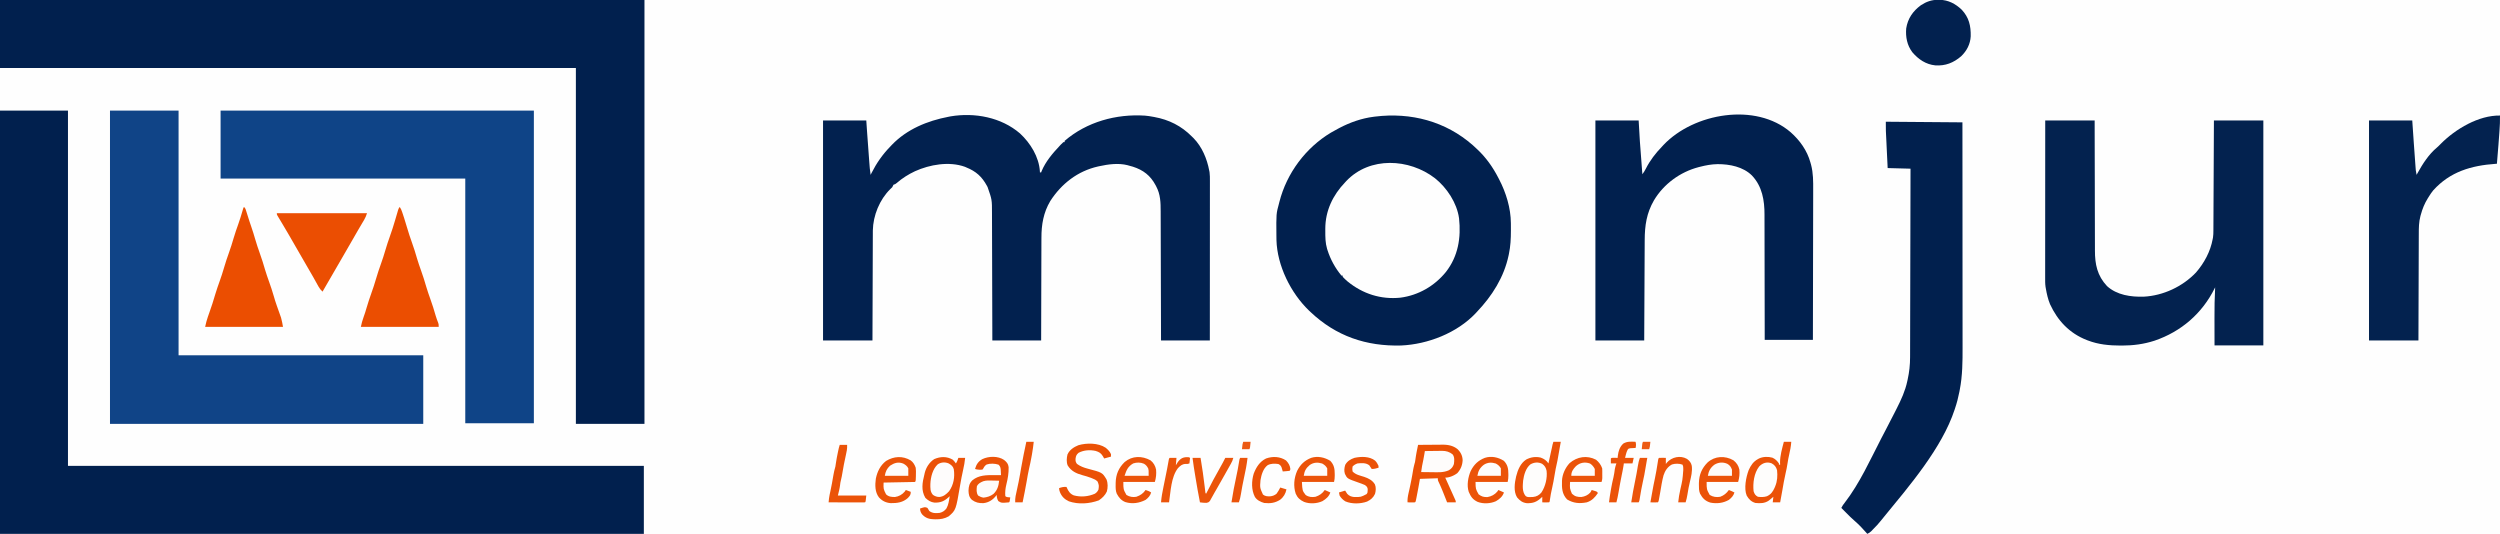
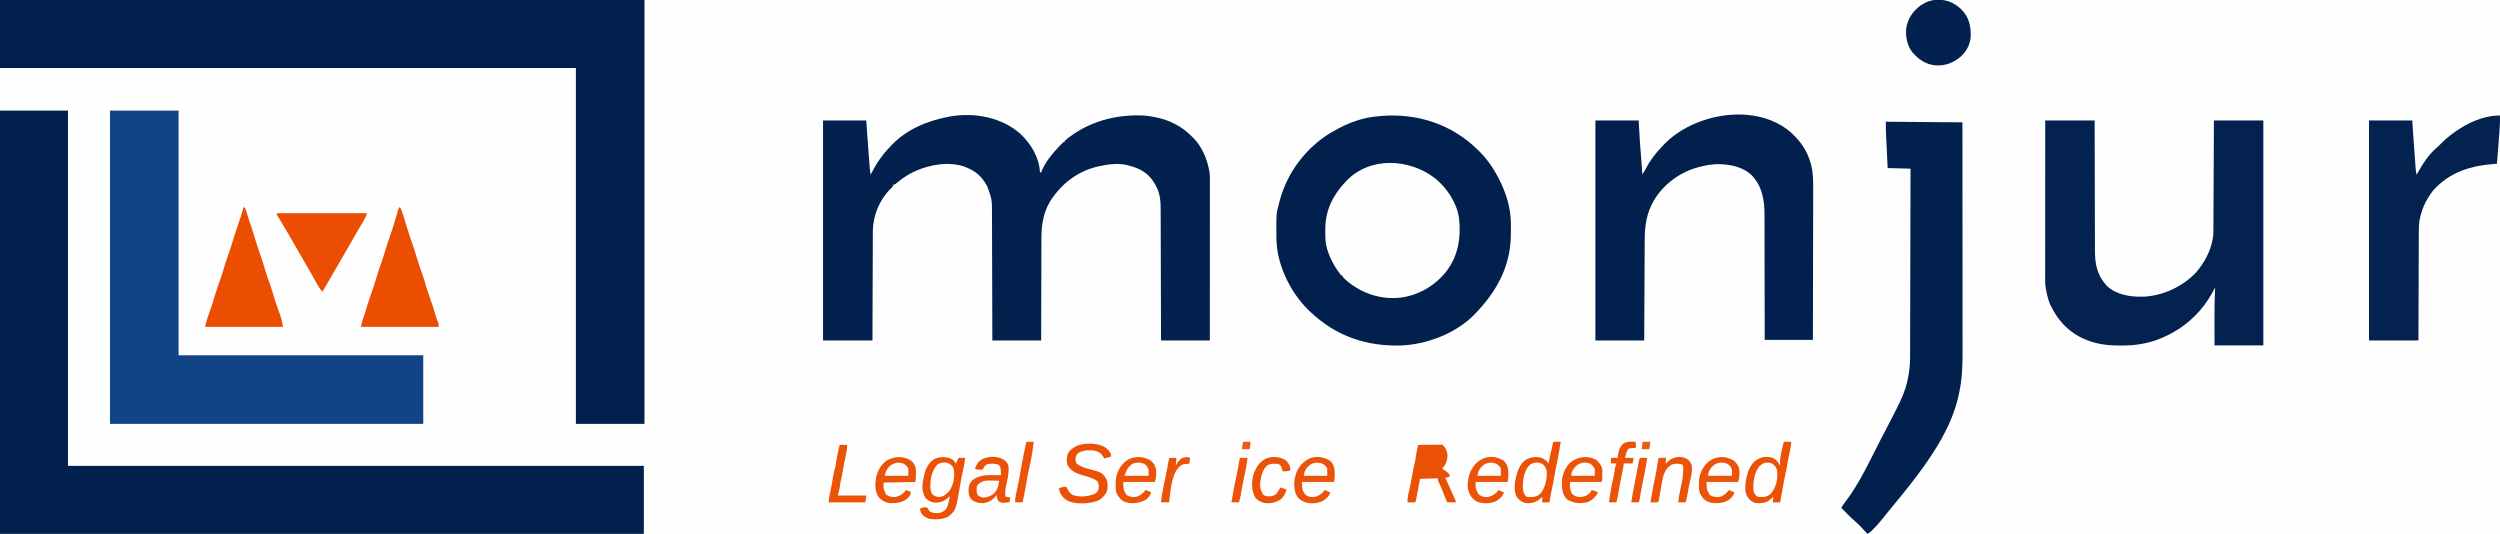
<svg xmlns="http://www.w3.org/2000/svg" width="4046" height="864">
  <path d="M0 0h4046v864H0V0Z" fill="#FEFEFE" />
  <path d="M0 0h1043v686H932V110H0V0ZM0 179h110v575h932v110H0V179ZM2383.75 235.125c1.759 1.616 3.508 3.242 5.25 4.875l1.594 1.475C2405.019 254.917 2416.002 270.506 2425 288l1.14 2.173c11.23 21.604 18.91 46.459 19.063 70.964l.021 2.283c.017 2.423.024 4.845.026 7.268l.003 2.508C2445.242 386.013 2444.673 398.423 2442 411l-.438 2.145C2434.13 448.636 2414.729 479.088 2390 505l-1.82 1.98c-30.183 31.927-77.431 50.294-120.689 52.172C2211.079 560.658 2162.28 544.015 2121 505l-2.598-2.434c-29.521-28.492-51.397-72.579-52.579-113.981-.026-1.594-.046-3.187-.061-4.781l-.03-2.611C2065.413 345.858 2065.413 345.858 2070 329l.633-2.498c11.836-46.281 42.475-87.389 83.476-111.929C2158.031 212.301 2161.996 210.122 2166 208l2.107-1.12C2185.061 198.03 2203.991 191.377 2223 189l2.359-.303C2283.318 181.543 2339.556 196.232 2383.75 235.125Z" fill="#01204E" />
  <path d="M1650.812 216c16.82 15.578 30.723 38.009 32.145 61.375L1683 279h2l.785-2.098C1692.323 261.284 1703.51 248.205 1715 236l1.82-1.945C1718.167 232.656 1719.576 231.319 1721 230h2v-2c35.891-30.842 83.476-43.917 130.213-40.855C1857.527 187.516 1861.748 188.198 1866 189l2.098.375C1891.922 193.708 1911.968 203.792 1929 221l2.715 2.648C1945.375 237.667 1953.439 256.967 1957 276l.526 2.498c.652 4.823.608 9.575.594 14.436l.003 3.344c.002 3.699-.004 7.398-.009 11.096-0 2.651-0 5.302 0 7.953.001 5.708-.003 11.416-.008 17.124-.008 8.253-.011 16.506-.012 24.759-.002 13.39-.009 26.781-.018 40.171-.009 13.006-.016 26.012-.021 39.019l-.001 2.43c-.001 4.023-.003 8.046-.004 12.069C1958.04 484.267 1958.022 517.633 1958 551h-79l-.044-20.723c-.049-21.917-.112-43.834-.185-65.75-.011-3.408-.022-6.816-.033-10.224l-.007-2.056c-.035-10.965-.06-21.93-.081-32.895-.022-11.263-.055-22.526-.098-33.789-.024-6.321-.043-12.642-.049-18.964-.006-5.957-.026-11.913-.057-17.869-.009-2.18-.013-4.359-.011-6.539.008-14.311-.299-27.506-7.185-40.441l-1.061-2.045C1861.871 284.074 1850.214 275.125 1833.375 269.75c-2.121-.599-4.245-1.184-6.375-1.75l-2.34-.688C1809.954 263.591 1793.594 265.81 1779 269l-2.011.438c-32.877 7.42-59.113 27.887-77.176 55.875-11.141 18.671-14.428 38.419-14.358 59.827-.009 1.825-.019 3.651-.031 5.476-.028 4.889-.031 9.778-.03 14.668-.003 5.134-.029 10.268-.052 15.403-.04 9.693-.061 19.385-.074 29.078-.016 11.047-.054 22.095-.095 33.142C1685.09 505.604 1685.039 528.302 1685 551h-79l-.044-20.416c-.049-21.603-.112-43.206-.185-64.809-.011-3.36-.022-6.721-.033-10.081l-.007-2.027c-.035-10.805-.06-21.61-.081-32.415-.022-11.102-.055-22.205-.098-33.307-.024-6.23-.043-12.459-.049-18.689-.006-5.873-.026-11.745-.057-17.618-.009-2.146-.013-4.293-.011-6.439.031-21.94.031-21.94-7.122-42.448l-1.059-2.004C1589.26 285.981 1579.631 277.282 1564 271l-2.305-1.031c-25.543-9.181-56.827-3.711-80.906 7.167-10.807 5.114-20.604 11.249-29.617 19.114C1449 298 1449 298 1446 299c-.698 1.317-1.362 2.653-2 4-1.41 1.465-1.41 1.465-3.062 2.938-17.424 17.026-27.91 42.843-28.336 66.966-.037 3.322-.037 6.644-.034 9.966-.009 1.845-.019 3.689-.031 5.534-.027 4.96-.037 9.919-.043 14.879-.009 5.201-.036 10.402-.06 15.603-.044 9.827-.072 19.655-.095 29.482-.027 11.197-.071 22.394-.116 33.592C1412.13 504.972 1412.06 527.986 1412 551h-80V195h70l1.312 19.125c1.044 15.046 2.134 30.088 3.312 45.125l.188 2.433c.177 2.278.357 4.555.538 6.833l.307 3.884C1407.996 275.961 1408.464 279.464 1409 283l1.547-3.121C1418.647 263.875 1428.455 249.824 1441 237l2.453-2.605C1467.814 209.051 1501.004 195.499 1535 189l3.441-.688c39.053-6.516 81.924 1.444 112.371 27.688Z" fill="#02214F" />
  <path d="M178 179h111v396h396v111H178V179Z" fill="#104487" />
-   <path d="M357 179h507v506H753V289H357V179Z" fill="#0F4487" />
  <path d="M3310 195h80l.028 20.875c.033 22.087.085 44.174.15 66.261.01 3.436.02 6.871.03 10.307l.006 2.072c.031 11.048.048 22.095.06 33.143.012 11.351.04 22.702.081 34.053.023 6.369.038 12.739.037 19.108-.001 6.004.017 12.008.049 18.012.008 2.195.01 4.39.005 6.585C3390.397 427.544 3394.182 446.237 3410 463c15.922 14.603 38.661 17.737 59.372 17.136C3500.915 478.501 3532.275 463.852 3554 441c13.38-15.484 23.261-33.771 27-54l.524-2.697c.535-3.712.629-7.345.634-11.086l.015-2.317c.015-2.552.024-5.104.032-7.655.01-1.833.02-3.667.03-5.5.027-4.971.048-9.941.068-14.912.022-5.197.049-10.394.076-15.591.05-9.838.095-19.677.138-29.515.049-11.202.104-22.404.16-33.606.114-23.04.22-46.081.323-69.121h80v364h-79l-.062-33.5-.028-10.412C3583.885 498.365 3584.088 481.704 3585 465l-.832 1.675C3563.89 507.373 3530.074 536.666 3486.875 551.375c-17.297 5.608-34.437 7.86-52.562 7.875l-2.208.002C3413.81 559.225 3396.193 557.612 3379 551l-2.038-.782C3349.254 539.345 3330.104 519.032 3317.75 492.25c-3.366-8.116-5.253-16.608-6.75-25.25l-.517-2.958c-.699-4.97-.618-9.934-.604-14.945l-.003-3.297c-.002-3.64.004-7.281.009-10.921 0-2.612 0-5.224-0-7.836-.001-5.62.003-11.24.008-16.861.008-8.126.011-16.252.012-24.378.002-13.185.009-26.369.018-39.554.009-12.805.016-25.611.021-38.416l.001-2.393c.001-3.962.003-7.924.004-11.886.01-32.852.029-65.705.05-98.557Z" fill="#03224F" />
  <path d="M2898 214c14.917 13.235 26.627 29.545 32 49l.993 3.474c3.631 13.713 3.546 27.159 3.461 41.263-.001 2.653-.001 5.306.002 7.959.002 5.675-.01 11.35-.033 17.025-.033 8.205-.043 16.41-.048 24.615-.009 13.317-.035 26.634-.073 39.951-.037 12.924-.065 25.848-.082 38.772l-.003 2.421c-.005 4.008-.01 8.016-.015 12.024C2934.16 483.669 2934.086 516.835 2934 550h-78l-.012-20.046c-.017-21.901-.062-43.801-.12-65.702-.035-13.273-.06-26.546-.063-39.82-.003-11.577-.024-23.154-.065-34.732-.021-6.123-.034-12.245-.026-18.367.008-5.779-.009-11.558-.042-17.337-.008-2.105-.008-4.211.001-6.316.096-23.411-3.722-46.13-20.335-63.671-14.34-14.177-36.096-18.425-55.587-18.377C2769.868 265.805 2760.546 267.529 2751 270l-2.163.551c-29.708 7.807-56.229 27.198-72.01 53.571-12.078 20.865-14.951 40.865-15.032 64.536-.01 1.775-.02 3.55-.03 5.325-.027 4.793-.048 9.585-.068 14.378-.022 5.018-.049 10.036-.076 15.054-.05 9.491-.095 18.982-.138 28.473-.059 12.833-.125 25.667-.191 38.5C2661.188 510.593 2661.095 530.796 2661 551h-79V195h70l2 34c1.214 17.677 2.551 35.341 4 53 2.219-2.867 3.96-5.734 5.599-8.973C2670.512 259.384 2679.415 247.968 2690 237l2.355-2.547C2741.335 182.93 2841.54 165.333 2898 214ZM3052 197l124 1c.044 50.201.081 100.402.102 150.603.003 5.935.005 11.87.008 17.805l.002 3.58c.009 19.097.024 38.194.043 57.291.019 19.615.03 39.23.034 58.845.003 12.09.011 24.181.028 36.271.011 8.306.014 16.612.011 24.918-.001 4.782.001 9.565.011 14.347.05 23.263-.074 46.226-4.551 69.153l-.658 3.445C3169.233 643.372 3166.991 652.208 3164 661l-.626 1.918c-20.56 62.438-73.713 123.98-114.863 174.23-1.372 1.682-2.735 3.372-4.092 5.066C3040.196 847.458 3035.854 852.34 3031 857l-2.688 2.812c-2.107 1.993-3.729 2.985-6.312 4.188l-1.18-1.398c-6.068-7.075-12.507-13.769-19.574-19.852-4.63-4.02-8.937-8.33-13.246-12.688l-2.348-2.361C2983.766 825.803 2981.882 823.903 2980 822c1.577-3.278 3.403-5.847 5.688-8.688 23.843-30.905 40.947-68.889 58.766-103.465 2.329-4.515 4.687-9.014 7.062-13.506 5.255-9.944 10.406-19.936 15.455-29.986.857-1.703 1.718-3.403 2.582-5.103C3076.846 646.91 3083.42 632.711 3086.75 616.875l.59-2.605c2.631-11.992 3.958-23.791 3.939-36.064l.018-3.984c.016-3.605.019-7.211.021-10.816.004-3.904.019-7.809.033-11.713.022-6.75.037-13.5.047-20.251.015-9.759.04-19.519.068-29.278.045-15.837.082-31.674.113-47.512.03-15.377.065-30.753.104-46.13l.007-2.876c.012-4.762.025-9.524.037-14.286.103-39.453.192-78.906.273-118.36l-37-1c-.749-15.531-.749-15.531-1.066-22.213-.216-4.538-.432-9.076-.652-13.614-.177-3.663-.352-7.327-.525-10.99-.066-1.389-.133-2.779-.201-4.168-.096-1.964-.188-3.928-.28-5.892l-.161-3.371C3051.965 206.837 3052 201.918 3052 197Z" fill="#01204E" />
  <path d="M2322.188 288.312c19.339 15.363 35.681 40.005 39.118 64.903 3.483 31.379-1.428 61.721-21.341 87.043-18.408 22.672-44.547 37.739-73.682 41.51-31.619 3.206-60.813-6.245-85.294-26.19-2.808-2.423-5.482-4.843-7.988-7.578v-2h-2c-10.075-12.017-17.714-26.038-22.5-40.938l-.737-2.292C2144.884 393.15 2144.839 383.474 2144.875 373.5l-.012-3.223C2144.899 341.094 2156.981 315.907 2177 295l1.77-1.926C2216.901 252.8 2280.8 256.52 2322.188 288.312Z" fill="#FEFEFE" />
  <path d="M4046 187c.113 8.317-.208 16.525-.84 24.816l-.262 3.569c-.275 3.726-.555 7.452-.836 11.177-.185 2.502-.369 5.004-.553 7.506C4042.747 244.387 4041.97 254.699 4041 265l-1.97.135C3999.46 267.888 3965.246 277.861 3938 308c-2.596 3.198-4.841 6.495-7 10l-2.023 3.207C3923.945 329.419 3920.499 337.69 3918 347l-.749 2.572c-2.614 9.866-2.693 19.314-2.683 29.437-.009 1.884-.019 3.767-.031 5.651-.027 5.076-.037 10.151-.043 15.227-.009 5.318-.036 10.637-.06 15.955-.044 10.054-.072 20.108-.095 30.162-.027 11.454-.071 22.907-.116 34.361C3914.13 503.91 3914.06 527.455 3914 551h-80V195h70c1.875 27.438 1.875 27.438 2.453 35.924.825 12.062 1.677 24.121 2.618 36.174l.239 3.129.23 2.891.197 2.505C3910.014 278.122 3910.472 280.542 3911 283l1.398-2.57c8.305-15.029 18.263-30.666 31.578-41.691 2.266-1.946 4.318-4.033 6.398-6.176 23.592-23.794 61.253-46.166 95.625-45.562Z" fill="#03224F" />
  <path d="M395 335c2.475 2.475 2.843 4.334 3.812 7.691 1.46 4.914 2.989 9.79 4.625 14.648l1.273 3.783c.644 1.906 1.288 3.812 1.935 5.718 2.257 6.664 4.436 13.322 6.323 20.101C415.156 394.745 417.811 402.359 420.5 410c3.083 8.76 5.967 17.494 8.459 26.445C430.892 443.046 433.217 449.514 435.5 456c2.681 7.618 5.33 15.203 7.492 22.988 1.41 5.068 2.992 10.032 4.734 14.992l.716 2.041c.969 2.751 1.944 5.5 2.926 8.246.731 2.048 1.451 4.099 2.17 6.151l1.288 3.618C456.274 518.925 457.088 523.983 458 529H332c1.282-5.769 2.492-10.804 4.426-16.281l.69-1.973c.481-1.376.964-2.751 1.449-4.126 3.631-10.298 7.107-20.585 10.064-31.1 2.073-7.073 4.617-14 7.048-20.956C358.113 447.583 360.513 440.622 362.5 433.5c2.353-8.436 5.287-16.668 8.175-24.933 2.679-7.676 5.233-15.34 7.422-23.169 2.196-7.701 4.932-15.219 7.588-22.77 2.523-7.217 4.857-14.452 6.906-21.818C393.911 336.089 393.911 336.089 395 335ZM647 335c1.855 2.782 2.762 4.913 3.805 8.051l1.02 3.061L652.875 349.312l1.027 3.072c1.8 5.438 3.475 10.89 5.012 16.408C661.127 376.644 663.794 384.309 666.5 392c3.083 8.76 5.967 17.494 8.459 26.445C676.892 425.046 679.217 431.514 681.5 438c3.083 8.76 5.967 17.494 8.459 26.445C691.892 471.046 694.217 477.514 696.5 484c3.135 8.909 6.113 17.786 8.599 26.902 1.17 4.022 2.629 7.9 4.167 11.793C710 525 710 525 710 529H584c1.255-5.646 2.318-10.251 4.312-15.5 1.827-4.979 3.439-9.956 4.875-15.062 2.293-8.087 5.04-16.004 7.812-23.938 3.997-11.421 3.997-11.421 7.5-23 2.353-8.437 5.288-16.67 8.176-24.936C619.112 419.584 621.513 412.623 623.5 405.5c2.17-7.78 4.837-15.377 7.5-23 2.991-8.562 5.894-17.114 8.37-25.84C644.932 337.068 644.932 337.068 647 335Z" fill="#EB4E01" />
  <path d="M448 345h146c-1.422 4.266-2.486 7.145-4.695 10.852l-1.645 2.785L585.875 361.625c-1.275 2.158-2.548 4.317-3.82 6.477l-2.017 3.419c-3.06 5.209-6.045 10.461-9.032 15.711-5.866 10.309-11.791 20.582-17.781 30.82-6.2 10.601-12.327 21.243-18.458 31.884C530.522 457.296 526.261 464.648 522 472c-2.84-2.661-4.869-5.173-6.742-8.578l-1.519-2.729L512.125 457.75c-1.166-2.096-2.334-4.191-3.504-6.285l-1.817-3.258c-2.813-4.999-5.713-9.947-8.617-14.894C493.067 424.574 488.014 415.8 483 407c-5.024-8.814-10.075-17.612-15.188-26.375l-1.704-2.92c-2.935-5.019-5.891-10.025-8.871-15.017l-1.837-3.084c-1.16-1.945-2.324-3.887-3.492-5.827l-1.558-2.612-1.38-2.298C448 347 448 347 448 345Z" fill="#EB4E02" />
  <path d="m3136.812-.312 2.412.017c13.952.288 25.418 6.337 35.486 15.877 11.941 12.613 15.016 26.272 14.688 43.156C3188.75 71.383 3183.054 82.246 3174 91c-12.327 10.629-25.644 15.91-41.894 14.795-15.244-1.476-27.395-9.783-37.168-21.232C3086.413 73.288 3083.852 59.906 3085 46c2.519-16.011 10.72-27.882 23.676-37.469 8.835-5.821 17.542-8.922 28.137-8.844Z" fill="#02214F" />
-   <path d="M2295 720c6.653-.077 13.305-.129 19.958-.165 2.26-.015 4.52-.035 6.779-.062 3.262-.037 6.524-.053 9.786-.067l3.025-.047C2343.549 719.658 2351.862 721.19 2359 727c5.085 5.085 7.771 10.401 8.133 17.672-.397 8.267-3.117 15.018-8.695 21.141C2352.936 769.834 2345.796 773 2339 773a4940497814.748 4940497814.748 0 0 0 1.561 3.457c1.905 4.221 3.804 8.445 5.703 12.669.823 1.83 1.648 3.659 2.474 5.488 1.185 2.625 2.365 5.251 3.544 7.878l1.127 2.488 1.031 2.305.915 2.032C2356 811 2356 811 2356 813h-14l-2.012-5.082c-.892-2.244-1.784-4.487-2.676-6.73l-1.318-3.334c-2.511-6.305-5.151-12.499-8.087-18.618C2327 777 2327 777 2327 774l-29 1-1.25 7.25c-1.215 6.932-2.514 13.845-3.875 20.75l-.517 2.661C2291.118 811.882 2291.118 811.882 2290 813c-2.02.072-4.042.084-6.062.062l-3.348-.027L2278 813c-.443-6.923 1.218-13.28 2.75-20 2.259-10.173 4.289-20.34 5.956-30.627C2287.515 757.455 2288.596 752.79 2290 748c.35-1.994.663-3.994.938-6 .722-5.018 1.615-9.973 2.629-14.938l.419-2.072C2294.322 723.327 2294.661 721.663 2295 720Z" fill="#EB5105" />
+   <path d="M2295 720c6.653-.077 13.305-.129 19.958-.165 2.26-.015 4.52-.035 6.779-.062 3.262-.037 6.524-.053 9.786-.067l3.025-.047c5.085 5.085 7.771 10.401 8.133 17.672-.397 8.267-3.117 15.018-8.695 21.141C2352.936 769.834 2345.796 773 2339 773a4940497814.748 4940497814.748 0 0 0 1.561 3.457c1.905 4.221 3.804 8.445 5.703 12.669.823 1.83 1.648 3.659 2.474 5.488 1.185 2.625 2.365 5.251 3.544 7.878l1.127 2.488 1.031 2.305.915 2.032C2356 811 2356 811 2356 813h-14l-2.012-5.082c-.892-2.244-1.784-4.487-2.676-6.73l-1.318-3.334c-2.511-6.305-5.151-12.499-8.087-18.618C2327 777 2327 777 2327 774l-29 1-1.25 7.25c-1.215 6.932-2.514 13.845-3.875 20.75l-.517 2.661C2291.118 811.882 2291.118 811.882 2290 813c-2.02.072-4.042.084-6.062.062l-3.348-.027L2278 813c-.443-6.923 1.218-13.28 2.75-20 2.259-10.173 4.289-20.34 5.956-30.627C2287.515 757.455 2288.596 752.79 2290 748c.35-1.994.663-3.994.938-6 .722-5.018 1.615-9.973 2.629-14.938l.419-2.072C2294.322 723.327 2294.661 721.663 2295 720Z" fill="#EB5105" />
  <path d="M1542 744c2.055 1.893 3.413 3.672 5 6 1.991-2.986 2.941-5.597 4-9h11c-.621 6.698-1.805 13.075-3.312 19.625-1.785 7.95-3.351 15.9-4.688 23.938-6.941 40.936-6.941 40.936-18.582 51.035-6.641 3.852-13.331 4.937-20.918 4.84l-2.524-.025c-8.156-.225-13.753-1.771-19.476-7.787-2.409-3.081-3.307-5.661-3.5-9.625 8-2.667 8-2.667 12-1 1.038 1.643 2.036 3.312 3 5 5.409 3.969 10.532 3.731 17 3 4.695-1.224 7.934-3.404 10.812-7.312 3.354-5.948 4.12-13.024 5.188-19.688l-1.504 1.426c-7.346 6.733-13.2 9.235-23.266 8.992-6.084-.787-10.225-3.518-14.605-7.668-7.19-12.168-4.946-24.62-1.625-37.75l.621-2.758C1498.881 756.288 1504.195 748.05 1512 743c10.116-4.328 20.342-4.641 30 1Z" fill="#EB5107" />
  <path d="M2514 715h12l-.879 4.789c-.718 3.949-1.416 7.901-2.086 11.859-1.551 9.148-3.125 18.229-5.34 27.243-.674 3.013-1.158 5.994-1.59 9.05-1.104 7.355-2.612 14.6-4.168 21.871-2.087 9.452-2.087 9.452-3.559 19.012C2508 812 2508 812 2507 813c-1.853.072-3.708.084-5.562.062l-3.066-.027L2496 813v-9l-1.469 1.426c-7.456 6.926-13.387 9.228-23.633 8.918-6.957-.825-11.232-4.134-15.672-9.367-5.954-9.594-3.983-23.404-1.539-33.914 2.646-10.487 6.927-21.291 16.398-27.41 7.321-3.796 15.096-4.985 23.234-3.121C2498.777 742.44 2502.754 745.13 2506 750c2.019-8.519 3.879-17.062 5.642-25.638l.491-2.37.434-2.114C2513 718 2513 718 2514 715ZM2887 715h12c-.47 7.279-1.853 14.118-3.49 21.202-.988 4.318-1.842 8.594-2.448 12.986-.859 6.075-2.165 12.016-3.5 18-1.889 8.487-3.508 16.965-4.871 25.551C2883.612 799.519 2882.295 806.258 2881 813h-12l1-9-1.977 1.68L2865.375 807.875l-2.602 2.18C2856.095 814.739 2848.891 814.772 2841 814c-6.675-1.877-10.637-5.996-14.112-11.884C2822.098 790.704 2825.787 772.221 2830 761c3.492-7.77 7.448-13.829 15-18l1.828-1.02c6.566-3.021 14.708-3.247 21.609-1.289C2873.164 742.831 2876.057 745.77 2879 750v2h2l-.188-3.5c0-11.233 3.357-22.716 6.188-33.5ZM1625.035 744.395c4.249 3.446 6.663 6.099 7.336 11.688.171 9.603-1.237 18.266-3.592 27.583C1627.188 790.148 1626.412 796.315 1627 803c1.968 1.968 5.348 1.662 8 2-.875 6.875-.875 6.875-2 8-12.204 1.118-12.204 1.118-17.312-2.062-1.945-3.386-2.459-6.059-2.688-9.938l-1.215 1.609c-5.248 6.521-11.641 10.675-20.133 11.664-7.283.272-12.71-.923-18.652-5.273-4.625-4.323-5.344-8.812-5.562-15 .29-6.954 1.281-11.762 6.293-16.707C1583.991 768.875 1596.33 768.834 1609 768.938l3.215.014c2.595.012 5.19.028 7.785.049-.087-2.084-.196-4.167-.312-6.25l-.176-3.516C1618.976 755.85 1618.401 754.395 1616 752c-5.745-1.915-13.364-2.217-19.148-.281-2.607 1.641-3.857 3.292-5.227 6.031L1590 760c-4.238.404-7.931.356-12-1 2.1-7.351 5.17-12.167 11.812-15.965 10.485-4.962 25.463-5.328 35.223 1.359Z" fill="#EB5208" />
  <path d="M2583 744c4.585 3.707 8.125 8.375 10 14 .091 1.361.131 2.726.133 4.09l.004 2.377L2593.125 766.938l.012 2.459-.004 2.381-.003 2.164C2593 776 2593 776 2592 780h-51c-.528 10.516-.528 10.516 3 19 4.771 4.532 8.835 5.419 15.23 5.344 5.393-.669 10.593-2.948 14.285-7.012 1.24-1.767 1.24-1.767 2.484-4.332 1.482.449 2.961.91 4.438 1.375l2.496.773C2585 796 2585 796 2586 798c-4.726 6.977-9.734 12.457-18 15-11.81 2.255-21.454 1.527-31.812-4.688-8.471-8.955-8.587-18.689-8.272-30.335.44-10.298 5.305-20.917 12.323-28.45C2552.428 738.959 2568.534 736.485 2583 744ZM1862 745c4.807 3.787 7.826 9.012 9 15 .572 7.322.04 12.86-2 20h-51c.028 11.967.028 11.967 5 21 5.129 3.118 10.133 4.011 16 3 6.56-2.288 11.034-5.316 15-11 3.403 1.059 6.014 2.009 9 4-1.44 5.279-4.756 8.733-9 12-10.344 5.291-21.615 7.035-32.875 3.5-6.743-2.782-10.401-7.287-13.785-13.594-1.938-4.749-1.832-9.53-1.777-14.594l.023-2.962c.31-13.611 4.805-24.164 14.602-33.663 12.302-10.289 28.045-10.228 41.812-2.688ZM2805.312 744.875c5.137 4.062 8.276 8.683 9.688 15.125.588 7.314.037 12.87-2 20h-51c.028 11.967.028 11.967 5 21 5.36 3.323 10.775 4.007 17 3 6.158-2.284 10.199-5.728 14-11 3.083 1.199 6.063 2.477 9 4-1.442 5.288-4.811 8.666-9 12-9.274 5.279-19.591 6.491-30.047 4.387-8.182-2.565-12.623-7.024-16.609-14.488-1.92-4.711-1.878-9.434-1.844-14.461l.017-2.946c.326-13.252 4.603-23.53 13.983-33.007 11.85-10.691 28.23-11.298 41.812-3.609ZM1473.875 745.098c4.166 3.073 6.458 7.105 8.125 11.902.474 3.646.427 7.205.312 10.875l-.029 2.875c-.113 6.91-.113 6.91-1.283 9.25l-51 1c-.287 10.475-.287 10.475 4 19 4.099 3.971 8.973 4.417 14.492 4.344 6.132-.841 11.66-3.932 15.633-8.656L1466 793l8 3c0 5.107-1.464 6.401-4.797 10.031-8.052 7.195-17.214 8.351-27.625 8.242-7.921-.605-13.838-3.545-19.176-9.41-6.494-8.629-6.352-19.955-4.941-30.215C1419.779 763.224 1424.658 753.253 1434 746c12.767-7.71 26.713-8.608 39.875-.902ZM2433.875 745.812c6.258 6.442 7.294 13.009 7.25 21.688l.012 2.301C2441.13 773.435 2440.887 776.451 2440 780h-52c.192 11.424.192 11.424 5 20 4.679 3.65 8.447 4.711 14.375 4.449 6.217-1.064 11.673-3.927 15.75-8.762L2425 793l9 4c-2.138 6.494-7.134 10.757-12.973 14.145-8.96 3.998-20.428 4.613-29.59 1.105-7.967-3.775-10.98-8.284-14.438-16.25-3.514-10.542-1.022-24.006 3.254-33.902C2385.422 751.832 2392.293 745.243 2403 741c10.716-3.468 21.633-1.014 30.875 4.812ZM2152.938 745.812c6.155 6.528 7.232 12.992 7.188 21.688l.012 2.301C2160.13 773.435 2159.887 776.451 2159 780h-52c.76 14.093.76 14.093 6 21 4.98 3.557 10.089 3.92 16 3 6.578-2.234 11.04-5.324 15-11l9 4c-2.138 6.494-7.134 10.757-12.973 14.145-8.96 3.998-20.428 4.613-29.59 1.105-6.444-3.027-10.573-6.607-13.438-13.25-4.053-12.158-2.782-25.234 2.254-36.906C2104.427 751.831 2111.292 745.243 2122 741c10.57-3.358 21.728-.87 30.938 4.812Z" fill="#EB5309" />
  <path d="M1789.453 724.648C1793.033 727.597 1796.136 730.689 1798 735v4l-11 3-2.188-3.812c-3.129-4.956-5.864-6.549-11.438-8.375-9.311-2.087-19.335-1.47-27.812 3-3.346 2.857-4.211 4.817-4.848 9.109-.283 3.854-.053 5.598 2.223 8.828 5.325 3.912 10.89 6.011 17.25 7.688 23.791 6.273 23.791 6.273 30.523 17.387 2.474 6.096 2.336 13.281.633 19.617-2.741 6.037-7.511 10.67-12.969 14.309-15.126 5.602-32.975 6.877-48.414 1.633-7.023-3.28-11.531-7.592-14.523-14.758-.818-2.347-1.438-4.144-1.438-6.625 4.177-1.591 7.532-2.213 12-2l.664 1.574c2.531 5.567 5.254 9.818 11.23 12.172C1749.217 804.792 1761.333 803.715 1772 799c2.786-1.829 4.43-3.729 5.812-6.812.853-6.702.853-6.702-1.402-12.75-2.909-2.942-5.423-4.034-9.285-5.5l-1.995-.768C1760.731 771.518 1756.293 770.208 1751.75 769c-10.154-2.783-18.252-6.669-23.848-15.789-2.168-5.313-1.663-12.097-.32-17.594 3.225-7.511 10.272-12.039 17.605-15.055 13.4-3.969 32.36-3.914 44.266 4.086Z" fill="#EB5106" />
  <path d="M2730.277 742.727C2734.283 745.688 2737.071 749.016 2738 754c1.076 8.827-.947 16.973-3.004 25.486-1.648 6.839-2.968 13.659-4.007 20.616C2730.31 804.549 2729.315 808.71 2728 813h-12c.654-7.074 1.927-13.875 3.438-20.812 3.559-15.478 3.559-15.478 4.75-31.25l-.02-3.223C2724.111 754.904 2724.111 754.904 2723 752c-5.062-1.954-11.978-1.985-17.098-.316-6.984 3.699-11.28 10.18-13.609 17.555-2.415 8.923-3.799 18.069-5.328 27.176C2684.375 811.625 2684.375 811.625 2683 813c-2.02.072-4.042.084-6.062.062l-3.348-.027L2671 813l.332-1.809c.794-4.344 1.581-8.687 2.328-13.039 1.412-8.224 3.007-16.38 4.782-24.533 1.693-7.942 2.991-15.943 4.251-23.964l.475-2.976.415-2.665C2684 742 2684 742 2685 741c1.853-.072 3.708-.084 5.562-.062l3.066.027L2696 741v10l1.625-2.25c7.929-9.181 21.952-12.219 32.652-6.023Z" fill="#EB5309" />
-   <path d="M2225.492 745.504C2228.078 748.07 2229.469 750.693 2231 754v3c-3.877 1.193-6.916 2-11 2l-4-6c-5.495-4.227-12.389-3.638-19-3-3.561 1.328-5.355 2.355-8 5-.565 4.081-.565 4.081 0 8 4.788 5.222 12.174 6.657 18.721 8.736 7.091 2.406 13.585 5.611 17.472 12.324 1.948 4.681 1.539 10.47.119 15.26-2.766 6.062-6.904 9.497-12.875 12.43-10.565 3.842-24.78 4.147-35.16-.348C2173.363 808.992 2170.343 805.957 2168 802l-1-5 10-3 3.32 5.176c3.23 3.508 6.621 4.708 11.301 5.223 10.757.096 10.757.096 20.023-4.727 1.733-2.138 1.788-3.381 1.793-6.109l.059-2.309C2212.769 787.951 2211.728 787.047 2209 785c-3.346-1.515-6.784-2.727-10.25-3.938-18.383-6.451-18.383-6.451-22.129-14.109-1.629-5.121-1.017-9.635.504-14.703 3.508-6.081 8.358-8.963 14.875-11.25 10.863-2.343 24.363-2.651 33.492 4.504Z" fill="#EB5208" />
  <path d="M1359 720h12c.303 6.135-.851 11.544-2.25 17.5-2.094 9.221-3.873 18.454-5.405 27.785-.678 4.081-1.397 8.102-2.431 12.109-.689 2.719-1.166 5.084-1.352 7.855-.671 5.669-2.178 11.212-3.562 16.75h46c-1 10-1 10-2 11-1.841.094-3.686.117-5.53.114l-3.579-0-3.895-.016-3.964-.004c-3.484-.004-6.967-.014-10.451-.025-3.552-.01-7.105-.015-10.657-.02C1354.949 813.038 1347.975 813.021 1341 813c.147-1.412.297-2.824.448-4.236l.252-2.383c.469-3.722 1.289-7.349 2.113-11.007 1.854-8.475 3.386-16.985 4.792-25.545C1349.453 764.762 1350.548 759.936 1352 755c.329-1.911.62-3.828.875-5.75.851-5.843 1.968-11.6 3.188-17.375l.529-2.515C1357.274 726.166 1357.966 723.103 1359 720Z" fill="#EB5308" />
-   <path d="M1930 741h13c2.631 15.563 4.854 31.125 6.692 46.799l.243 2.037c.219 1.836.433 3.673.647 5.51.137 2.57.137 2.57 1.417 3.654l1.079-2.114c6.963-13.61 14.031-27.118 21.656-40.373C1977.665 751.414 1980.426 746.289 1983 741h13c-.918 3.674-1.99 6.047-3.816 9.312l-1.793 3.218L1988.438 757c-.672 1.199-1.343 2.399-2.014 3.598C1984.291 764.404 1982.147 768.203 1980 772l-1.077 1.906c-2.446 4.327-4.901 8.649-7.36 12.969l-1.93 3.395c-1.237 2.163-2.485 4.32-3.743 6.471-1.333 2.299-2.617 4.601-3.876 6.939-.672 1.197-1.344 2.394-2.017 3.59l-1.78 3.269C1956 813 1956 813 1952.406 813.815 1948.845 813.813 1945.512 813.577 1942 813c-2.636-13.472-5.058-26.963-7.238-40.516-.457-2.841-.919-5.681-1.382-8.521-.298-1.838-.595-3.676-.893-5.514l-.41-2.525C1931.281 750.959 1930.596 745.993 1930 741Z" fill="#EB540A" />
  <path d="M2081.312 745.188c3.86 4.039 6.402 8.133 7 13.75C2088 761 2088 761 2087 762c-1.849.234-3.705.413-5.562.562l-3.066.254L2076 763l-.516-1.863L2074.75 758.688l-.703-2.426C2072.75 753.46 2071.712 752.472 2069 751c-5.896-.936-12.144-1.008-17.5 1.875-7.154 5.362-10.117 15.636-11.5 24.125-1.024 12.397-1.024 12.397 3.938 23.312 3.622 2.963 7.164 3.044 11.656 2.949 4.115-.448 7.214-1.599 10.406-4.262 2.335-3.176 4.228-6.483 6-10l10 3c-1.387 6.933-4.66 12.549-10.375 16.875-8.305 5.207-15.906 6.137-25.625 5.125-5.836-1.63-11.957-4.586-15.152-9.926-5.756-11.206-5.454-25.374-1.895-37.363C2033.053 756.094 2038.601 747.151 2049 742c10.92-3.822 22.586-3.236 32.312 3.188Z" fill="#EB5207" />
  <path d="M2867.262 749.871C2872.146 752.624 2874.41 755.553 2876 761c.928 8.923.521 17.677-3 26l-1.102 2.652c-2.887 6.342-5.78 10.386-12.211 13.449-4.816 1.61-9.678 1.46-14.688.898-4.235-2.287-5.541-4.524-7-9-1.381-13.179.712-29.212 9-40 5.561-5.8 12.561-8.095 20.262-5.129ZM2495.875 750.688c4.309 3.189 6.027 6.167 7.125 11.312 1.395 11.59-1.935 25.458-8.418 35.109-3.644 4.355-7.842 6.605-13.543 7.199-9.051.342-9.051.342-11.969-1.578C2463.302 795.716 2464.358 786.595 2465 778c1.296-9.299 4.259-20.351 11.848-26.496 6.019-3.458 12.797-4.03 19.027-.816Z" fill="#FEFDFC" />
  <path d="M1535.348 750.023c4.06 2.432 7.014 4.513 8.266 9.344C1545.479 772.071 1543.469 784.435 1536 795c-4.605 4.933-9.002 8.758-15.875 9.312-3.993-.112-6.741-1.109-10.125-3.312-4.811-5.143-4.34-11.286-4.277-18 .546-11 3.626-23.757 11.867-31.492 5.248-3.581 12.009-3.991 17.758-1.484Z" fill="#FEFCFC" />
-   <path d="M2306 730c4.696-.075 9.391-.129 14.087-.165 1.594-.015 3.189-.035 4.783-.062 2.304-.037 4.607-.053 6.911-.067l2.129-.047c6.598-.002 11.941 1.594 17.09 5.777 3.357 4.525 2.666 10.238 2 15.562-1.621 4.778-3.742 7.316-8 10-8.912 4.055-17.977 3.336-27.562 3.188-1.693-.015-3.387-.029-5.08-.041C2308.238 764.114 2304.119 764.062 2300 764c.311-2.072.624-4.143.938-6.215l.527-3.496c.547-3.363 1.252-6.649 2.031-9.963.618-2.854 1.094-5.721 1.566-8.603l.535-3.254L2306 730Z" fill="#FEFCFB" />
  <path d="M2647 715c.95 3.695.95 6.305 0 10l-2.301.078L2641.688 725.25l-2.988.141c-2.762.378-2.762.378-4.449 2.297-1.434 2.653-2.206 5.138-2.938 8.062L2630 741h14l-2 9h-14l-.355 2.781c-.756 5.284-1.883 10.493-2.957 15.719-1.953 9.603-3.741 19.219-5.343 28.887C2618.457 802.67 2617.372 807.82 2616 813h-12c.747-6.437 1.762-12.804 2.875-19.188l.537-3.091c1.116-6.327 2.407-12.555 3.936-18.795.955-4.283 1.548-8.605 2.125-12.953C2614.028 755.843 2614.927 752.988 2616 750h-9c-.098-6.152-.098-6.152 0-8 1-1 1-1 3.285-1.098L2613.062 740.938l2.785.027L2618 741l.312-3.438c.996-7.705 2.989-14.123 8.688-19.562 6.304-3.94 12.747-3.294 20-3ZM1661 715h12c-.679 6.702-1.649 13.303-2.812 19.938l-.533 3.061c-1.202 6.771-2.605 13.469-4.156 20.167-1.567 6.879-2.747 13.809-3.919 20.764C1659.638 790.336 1657.318 801.665 1655 813h-12c-.443-6.923 1.219-13.28 2.75-20 2.005-9.056 3.891-18.104 5.438-27.25l.486-2.869c.304-1.807.608-3.615.911-5.422C1654.992 743.228 1658.023 729.119 1661 715Z" fill="#EB5309" />
  <path d="m1924 740 2 1-1 9c-3 1-3 1-6.312.812-5.702.29-8.424 2.894-12.312 6.875-11.206 14.571-11.72 37.827-14.375 55.312h-13c.654-8.278 2.134-16.248 3.812-24.375.272-1.334.543-2.667.813-4.001.538-2.648 1.078-5.295 1.621-7.942 1.014-4.954 2.011-9.911 3.003-14.87l.485-2.409c1.039-5.187 2.002-10.384 2.871-15.603C1892 742 1892 742 1893 741c3.669-.143 7.327-.042 11 0l-1 12 2.562-4.25c4.859-7.226 9.758-9.486 18.438-8.75ZM2007 741h12c-1.185 10.9-3.316 21.432-5.677 32.136-1.931 8.824-3.597 17.662-5.029 26.581C2007.54 804.32 2006.651 808.611 2005 813h-12c2.193-14.084 4.78-28.015 7.847-41.936 1.664-7.609 3.133-15.213 4.304-22.913.761-4.974.761-4.974 1.849-7.151ZM2654 741h12l-.812 4.375c-.654 3.571-1.277 7.145-1.848 10.73-1.331 8.328-2.875 16.541-4.782 24.756-1.711 7.515-2.995 15.097-4.251 22.7l-.475 2.845-.415 2.541C2653 811 2653 811 2652 813h-12c1.922-11.994 3.888-23.948 6.495-35.814 1.613-7.441 2.887-14.934 4.111-22.448C2651.397 749.988 2652.287 745.525 2654 741Z" fill="#EB540A" />
  <path d="m1606.062 777.75 3.201.055c2.58.047 5.158.112 7.736.195-.833 8.352-2.923 15.507-9.25 21.438-4.769 3.668-10.022 5.242-15.938 5.938-3.468-.462-5.838-1.55-8.812-3.375-3.122-4.683-2.572-9.52-2-15 2.217-4.627 5.796-6.192 10.328-8.162 4.857-1.523 9.694-1.253 14.735-1.088Z" fill="#FEFBFA" />
  <path d="M2795.375 750.562c4.265 2.478 5.84 4.826 7.625 9.438v10h-39c1.287-7.722 4.286-13.311 10.688-18 6.44-3.888 13.711-4.5 20.688-1.438Z" fill="#FEFBF9" />
  <path d="M1851.375 750.5c3.536 2.04 5.236 4.399 7.031 8.012C1859 761 1859 761 1859 770h-39c3.167-9.5 5.474-15.035 14-20 5.709-1.903 11.799-1.875 17.375.5Z" fill="#FEFBFA" />
  <path d="M2573.375 750.188c3.462 2.391 5.745 5.053 7.625 8.812v11h-38c0-6.788 2.911-10.787 7.559-15.621 6.704-5.868 14.426-7.144 22.816-4.191ZM1461.812 750.25c3.688 2.025 6.29 3.956 8.188 7.75v12h-38c1.176-7.054 3.264-11.404 8.438-16.312 7.012-4.618 13.277-6.6 21.375-3.438ZM2139.75 750.125c3.992 2.303 5.923 3.856 8.25 7.875v12h-38c1.138-7.963 3.577-12.272 9.691-17.426 6.369-4.39 12.814-4.623 20.059-2.449Z" fill="#FEFCFB" />
  <path d="M2420.75 750.125c3.992 2.303 5.923 3.856 8.25 7.875v12h-38c1.287-7.722 4.286-13.311 10.688-18 6.3-3.804 12.093-3.966 19.062-1.875Z" fill="#FEFCFC" />
  <path d="M2659 715h12c-.875 8.625-.875 8.625-2 12h-12c.875-9.75.875-9.75 2-12ZM2012 715h12c-.875 9.75-.875 9.75-2 12h-12c.875-8.625.875-8.625 2-12Z" fill="#EC5A13" />
</svg>